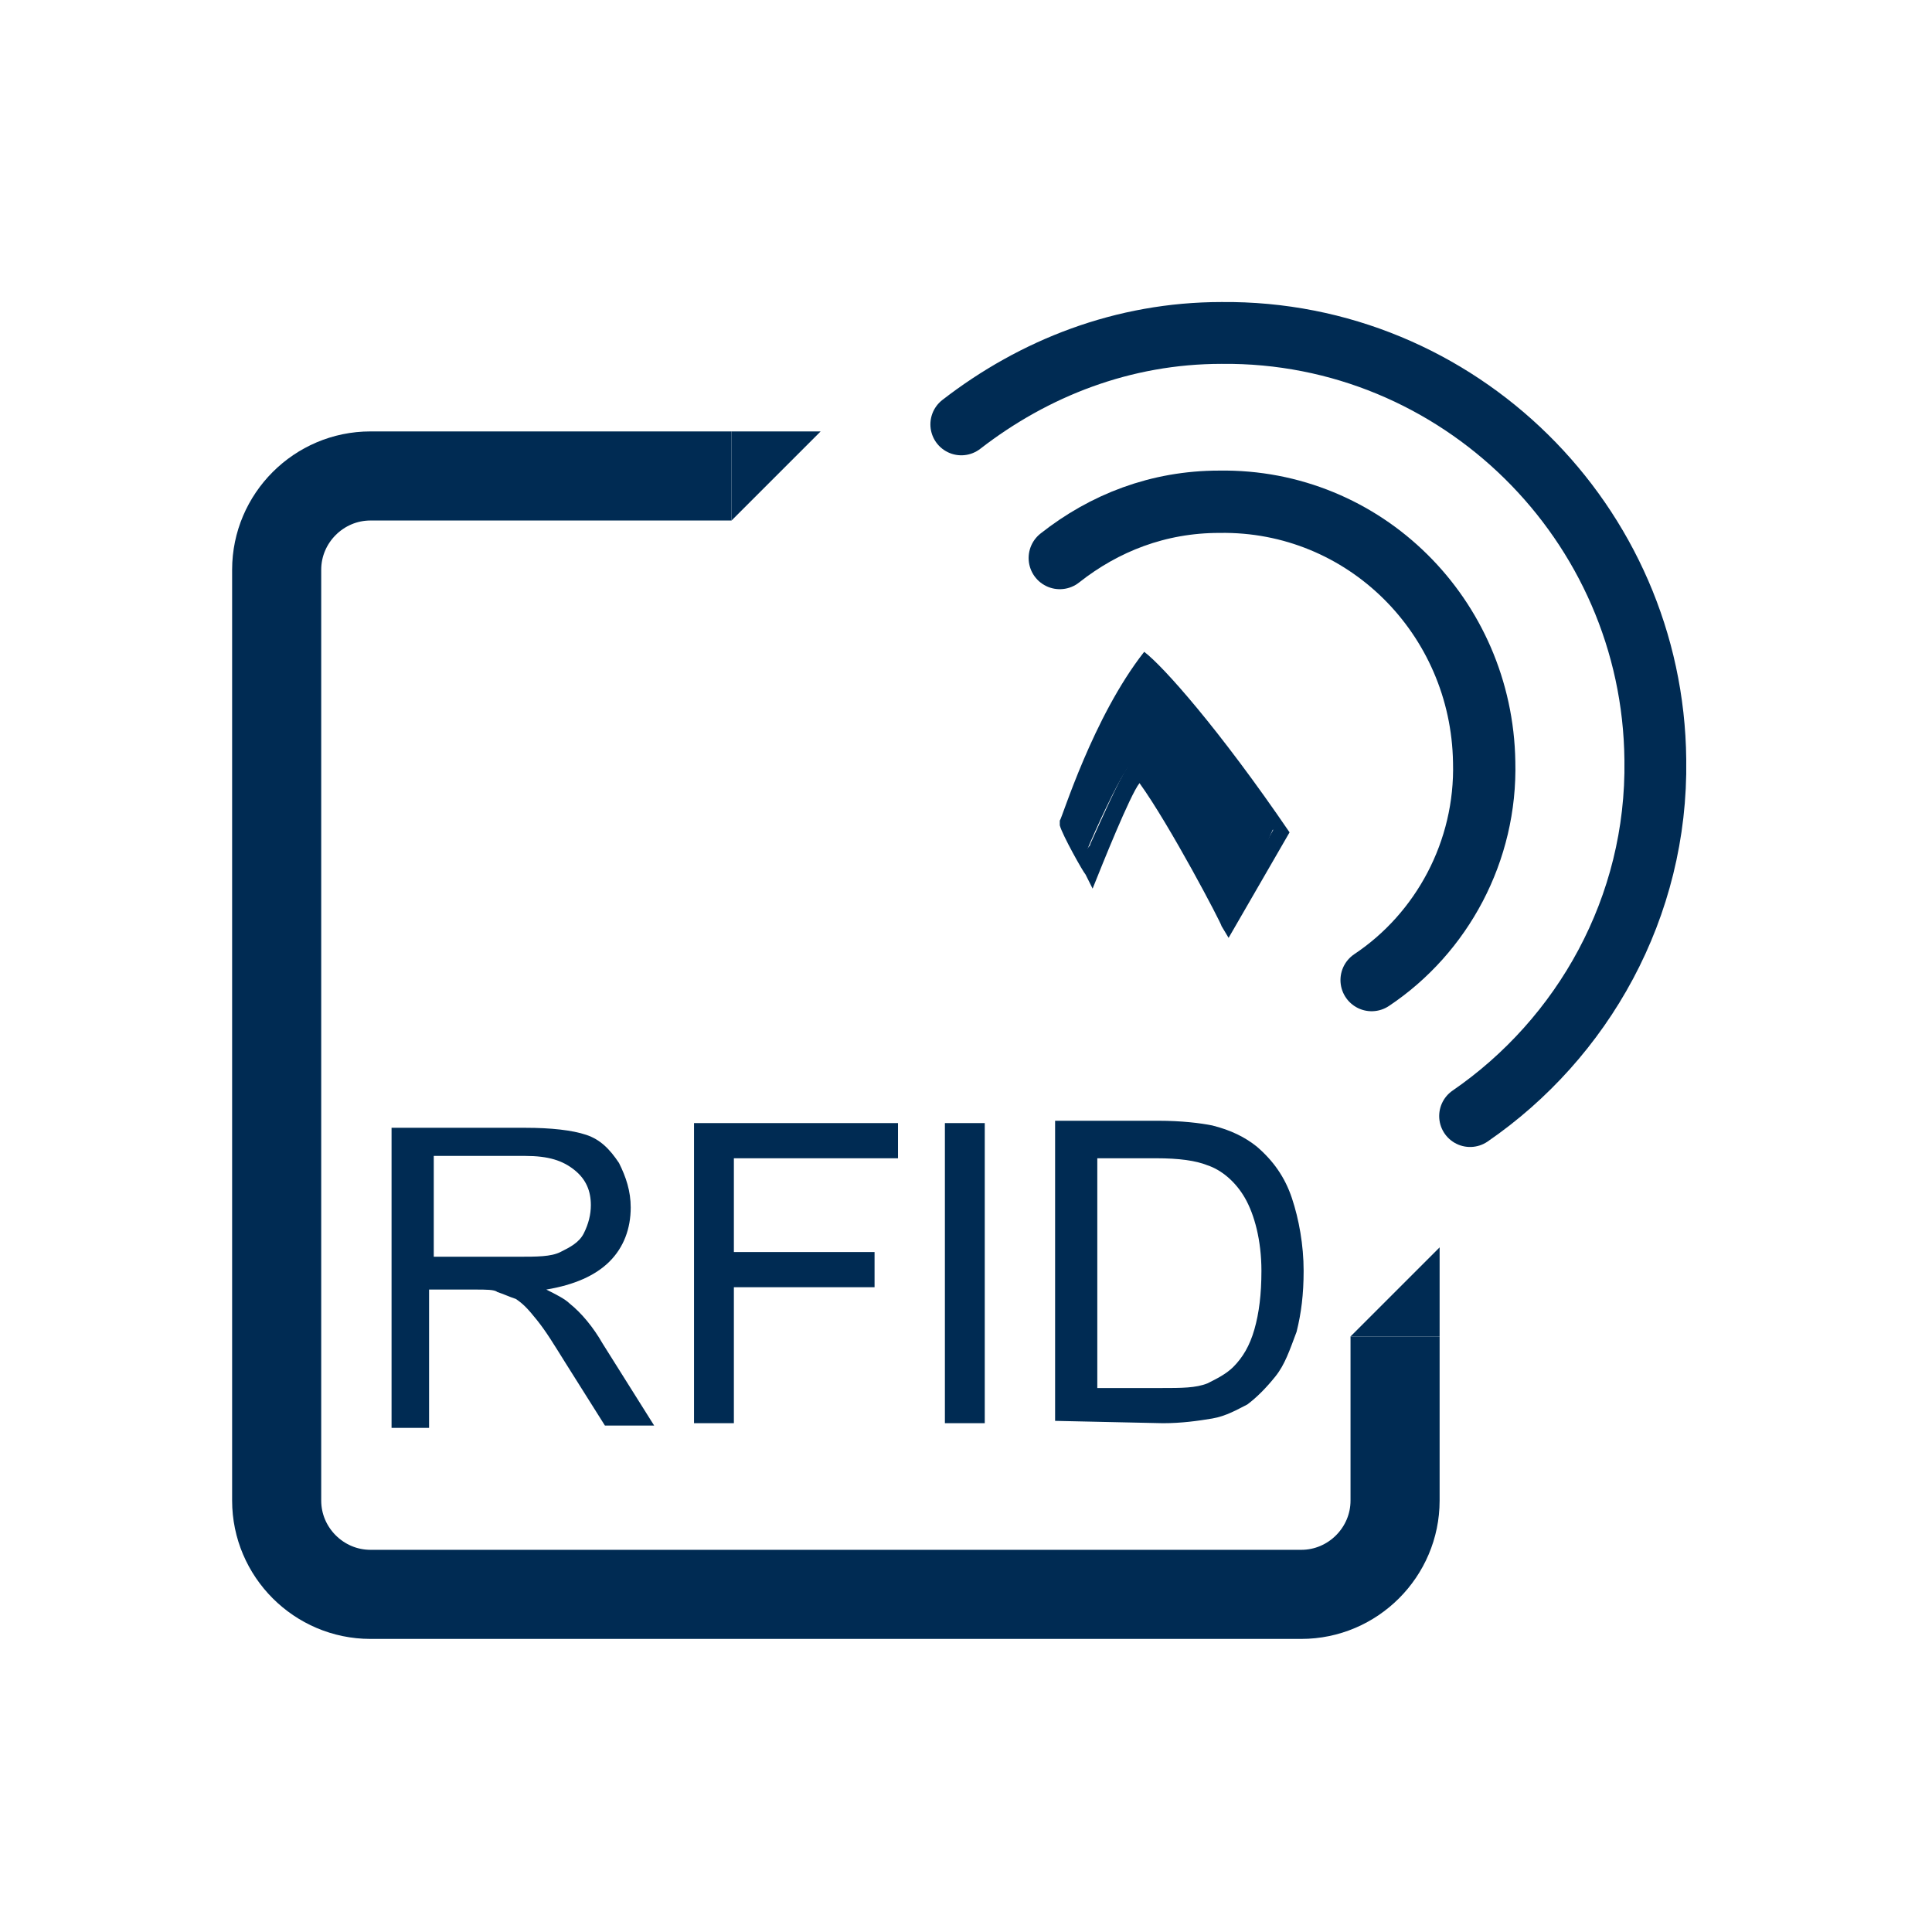
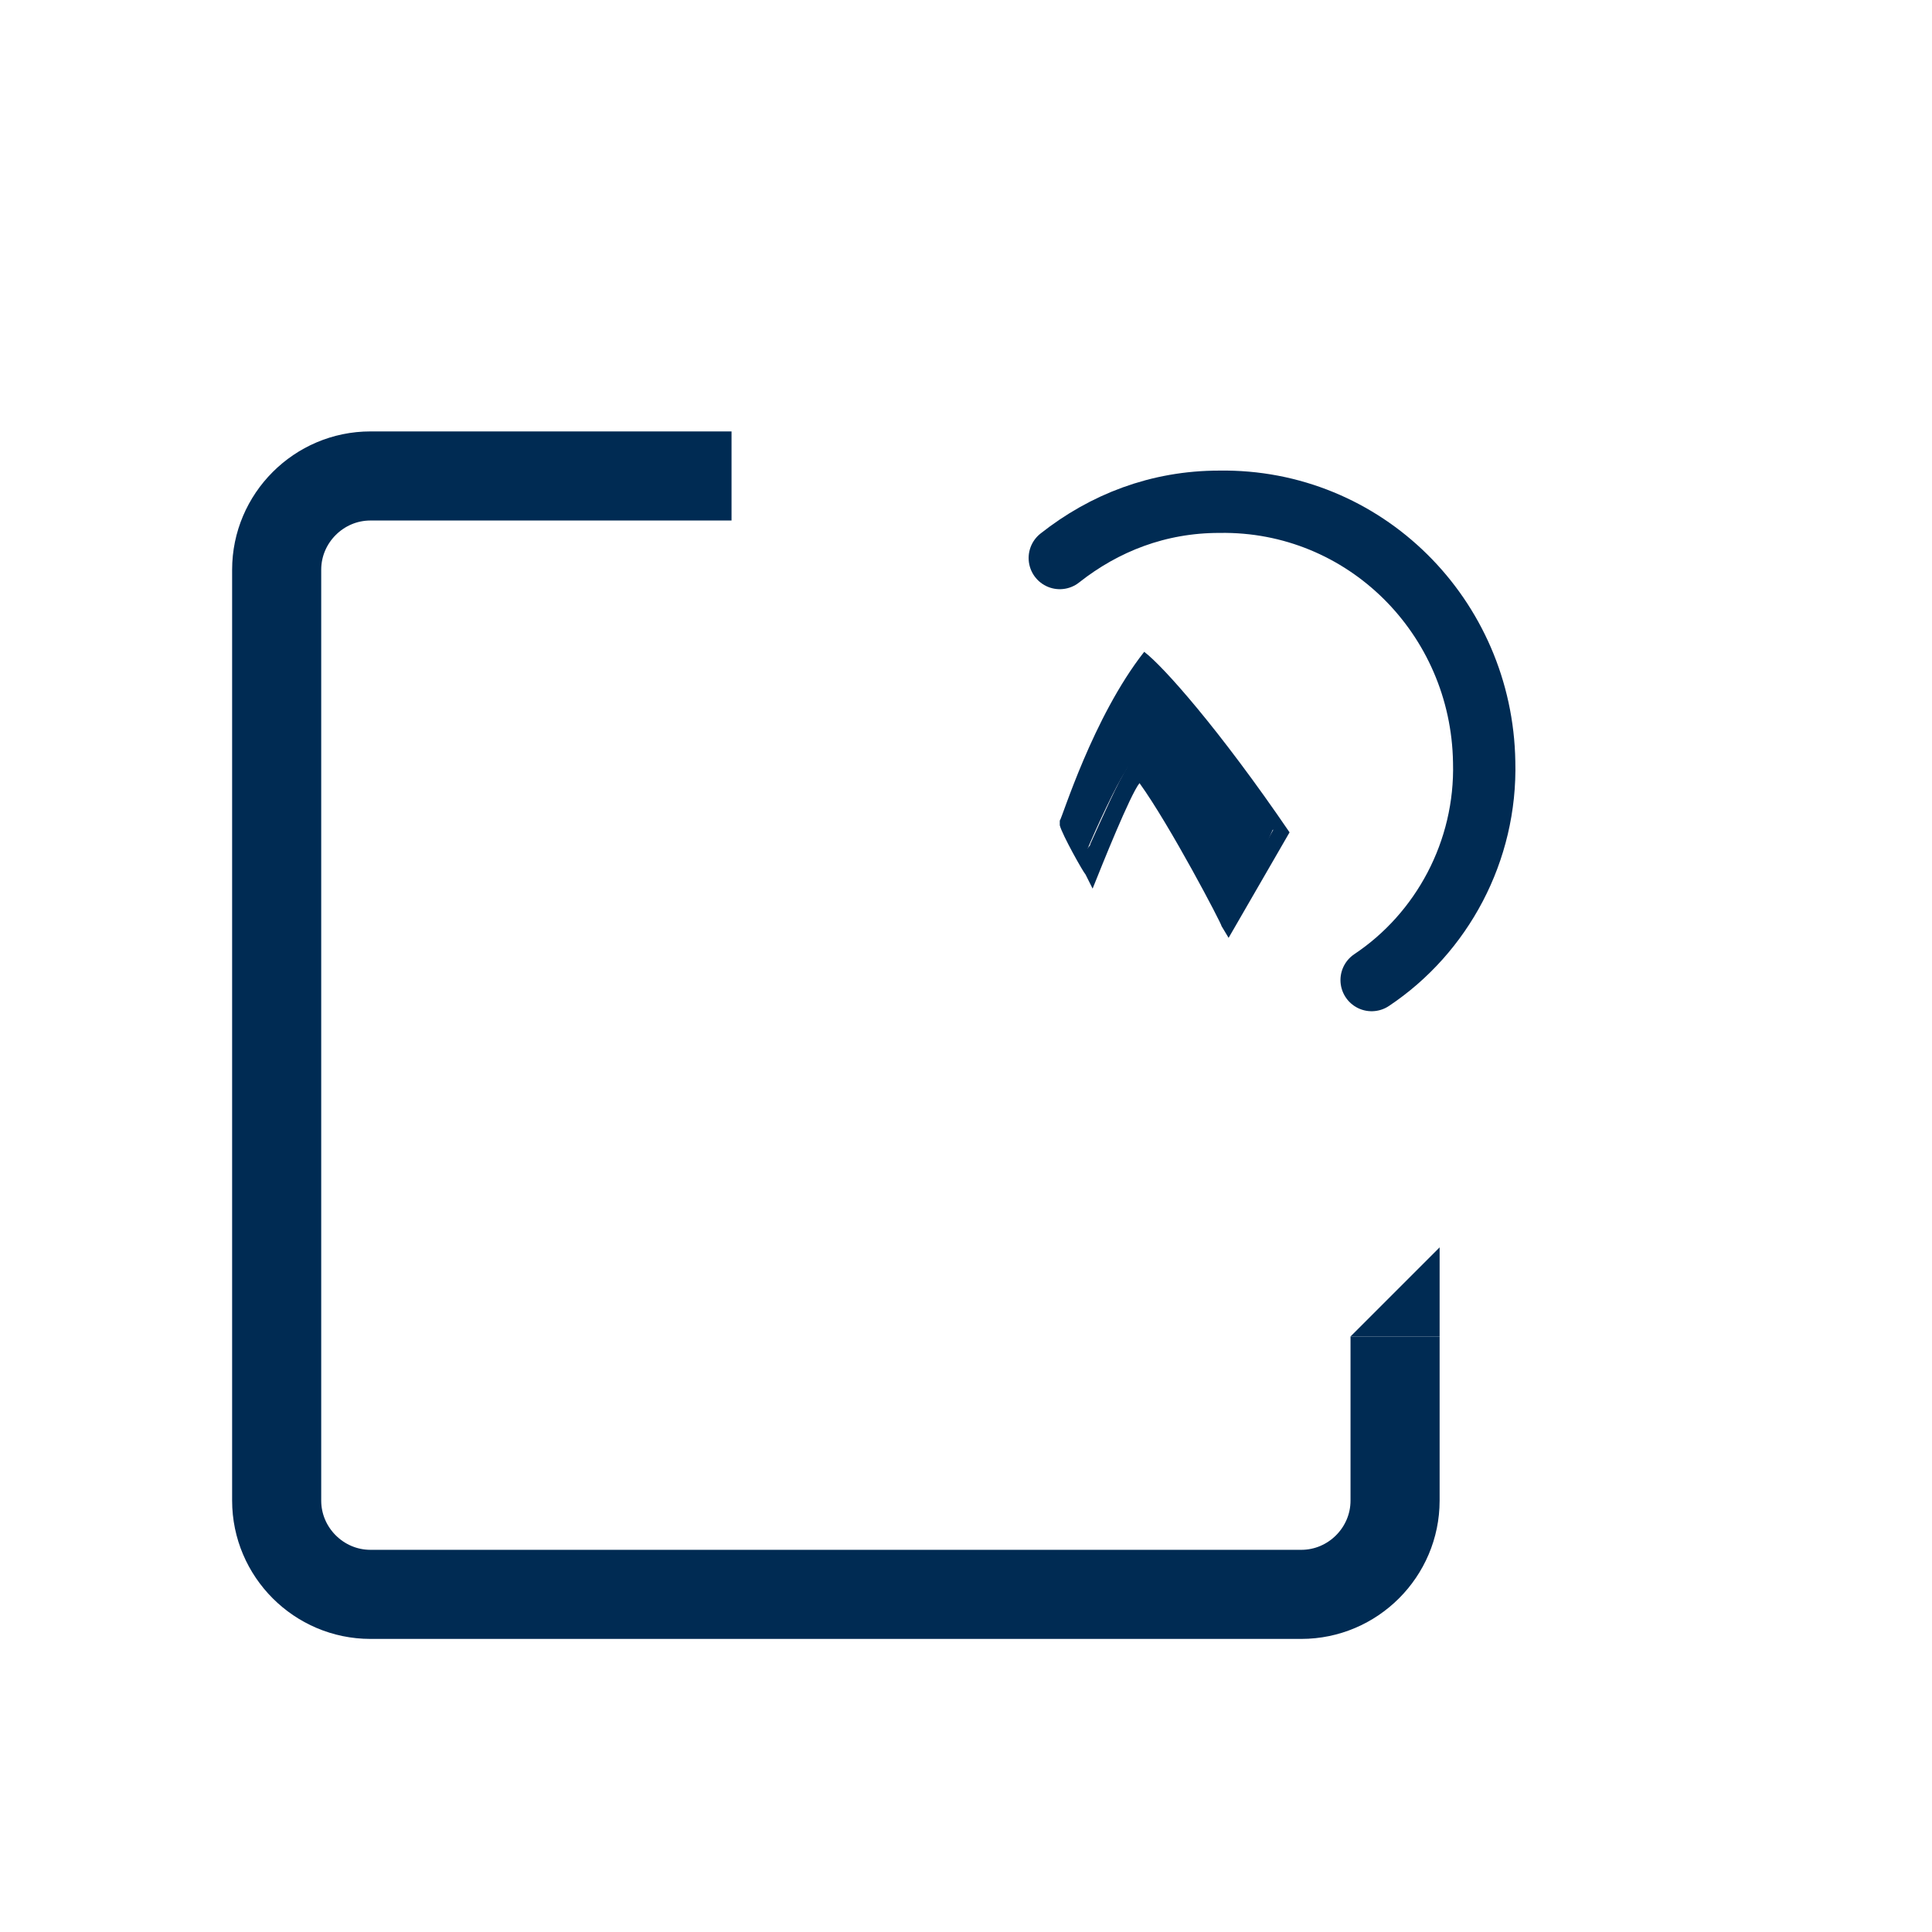
<svg xmlns="http://www.w3.org/2000/svg" version="1.1" id="Ebene_1" x="0px" y="0px" viewBox="0 0 82.4 82.4" style="enable-background:new 0 0 82.4 82.4;" xml:space="preserve">
  <style type="text/css">
	.st0{fill:#E2E735;}
	.st1{fill:none;}
	.st2{fill:#002B53;}
	.st3{fill:none;stroke:#002B53;stroke-width:3.8;}
	.st4{fill:none;stroke:#002B53;stroke-width:2.658;stroke-linecap:round;}
	.st5{fill:none;stroke:#002B53;stroke-width:2.637;stroke-linecap:round;}
</style>
  <rect x="219.1" y="3.8" class="st0" width="86.7" height="91.1" />
  <rect x="9.9" y="12.3" class="st1" width="62.7" height="57.7" />
-   <path class="st2" d="M46.6,49.4h2.7c1,0,1.7,0.1,2.2,0.3c0.6,0.2,1.2,0.7,1.6,1.4s0.7,1.8,0.7,3.1c0,1-0.1,1.8-0.3,2.5  s-0.5,1.2-0.9,1.6c-0.3,0.3-0.7,0.5-1.1,0.7c-0.5,0.2-1.1,0.2-2,0.2h-2.7v-9.8H46.6z M49.6,60.7c0.8,0,1.5-0.1,2.1-0.2  c0.6-0.1,1.1-0.4,1.5-0.6c0.4-0.3,0.8-0.7,1.2-1.2s0.6-1.1,0.9-1.9c0.2-0.8,0.3-1.6,0.3-2.6c0-1.1-0.2-2.2-0.5-3.1  c-0.3-0.9-0.8-1.6-1.5-2.2c-0.5-0.4-1.1-0.7-1.9-0.9c-0.5-0.1-1.3-0.2-2.3-0.2H45v12.8L49.6,60.7z M42,47.9h-1.7v12.8H42V47.9z   M31.3,60.7v-5.8h6v-1.5h-6v-4h7v-1.5h-8.7v12.8H31.3z M18.3,49.3h4.1c1,0,1.6,0.2,2.1,0.6s0.7,0.9,0.7,1.5c0,0.4-0.1,0.8-0.3,1.2  c-0.2,0.4-0.6,0.6-1,0.8s-1,0.2-1.8,0.2h-3.6v-4.3H18.3z M18.3,60.7V55h2c0.4,0,0.8,0,0.9,0.1c0.3,0.1,0.5,0.2,0.8,0.3  c0.3,0.2,0.5,0.4,0.9,0.9s0.7,1,1.2,1.8l1.7,2.7h2.1l-2.2-3.5c-0.4-0.7-0.9-1.3-1.4-1.7c-0.2-0.2-0.6-0.4-1-0.6  c1.2-0.2,2.1-0.6,2.7-1.2c0.6-0.6,0.9-1.4,0.9-2.3c0-0.7-0.2-1.3-0.5-1.9c-0.4-0.6-0.8-1-1.4-1.2s-1.5-0.3-2.6-0.3h-5.7v12.8h1.6  C18.3,60.9,18.3,60.7,18.3,60.7z" />
  <polyline class="st2" points="57.6,57 61.4,57 61.4,53.2 " />
-   <rect x="9.9" y="12.3" class="st1" width="62.7" height="57.7" />
  <path class="st3" d="M31.2,20.3H15.8c-2.2,0-4,1.8-4,4V64c0,2.2,1.8,4,4,4h39.7c2.2,0,4-1.8,4-4v-7" />
-   <polygon class="st2" points="31.2,18.4 31.2,22.2 35,18.4 " />
  <rect x="9.9" y="12.3" class="st1" width="62.7" height="57.7" />
  <path class="st4" d="M58.5,41.8c3-2,4.9-5.5,4.8-9.3c-0.1-6.2-5.1-11.2-11.3-11.1c-2.6,0-4.9,0.9-6.8,2.4" />
-   <rect x="9.9" y="12.3" class="st1" width="62.7" height="57.7" />
-   <path class="st5" d="M62.7,47.6c4.8-3.3,8-8.9,7.9-15.2c-0.1-10.1-8.4-18.3-18.5-18.2c-4.2,0-8,1.5-11.1,3.9" />
  <rect x="9.9" y="12.3" class="st1" width="62.7" height="57.7" />
  <path class="st2" d="M52.4,38.8c-0.6-1.1-2.3-4.3-3.4-5.9c0,0,0,0,0-0.1c-0.2-0.2-0.3-0.4-0.4-0.4c0,0,0,0-0.1,0  c-0.2,0-0.3,0.1-0.4,0.3c-0.4,0.6-1.1,2.2-1.6,3.3c0,0.1-0.1,0.1-0.1,0.2c-0.2-0.4-0.5-1-0.6-1.3c0.2-0.5,1.3-4.1,3.1-6.5  c0.6,0.5,2.5,2.7,5.4,7L52.4,38.8z M48.8,27.8c-2.2,2.8-3.5,7.1-3.6,7.2v0.1v0.1c0.1,0.4,1,2,1.1,2.1l0.3,0.6c0.4-1,1.6-4,2-4.5  c1.3,1.8,3.5,6,3.5,6.1l0.3,0.5l2.6-4.5C52,31.1,49.6,28.4,48.8,27.8" />
  <rect x="9.9" y="12.3" class="st1" width="62.7" height="57.7" />
  <path class="st2" d="M48.9,28.2c-1.9,2.7-3.1,6.4-3.3,7c0.1,0.3,0.4,0.9,0.6,1.4c0-0.1,0.1-0.1,0.1-0.2c0.5-1.2,1.3-2.9,1.7-3.5  c0.1-0.2,0.2-0.3,0.4-0.3c0,0,0,0,0.1,0c0.2,0,0.3,0.1,0.4,0.4c0,0,0,0,0,0.1c1.3,1.6,3.6,6.3,3.6,6.3l2-4.5  C54.5,34.9,49.5,28.8,48.9,28.2" />
</svg>